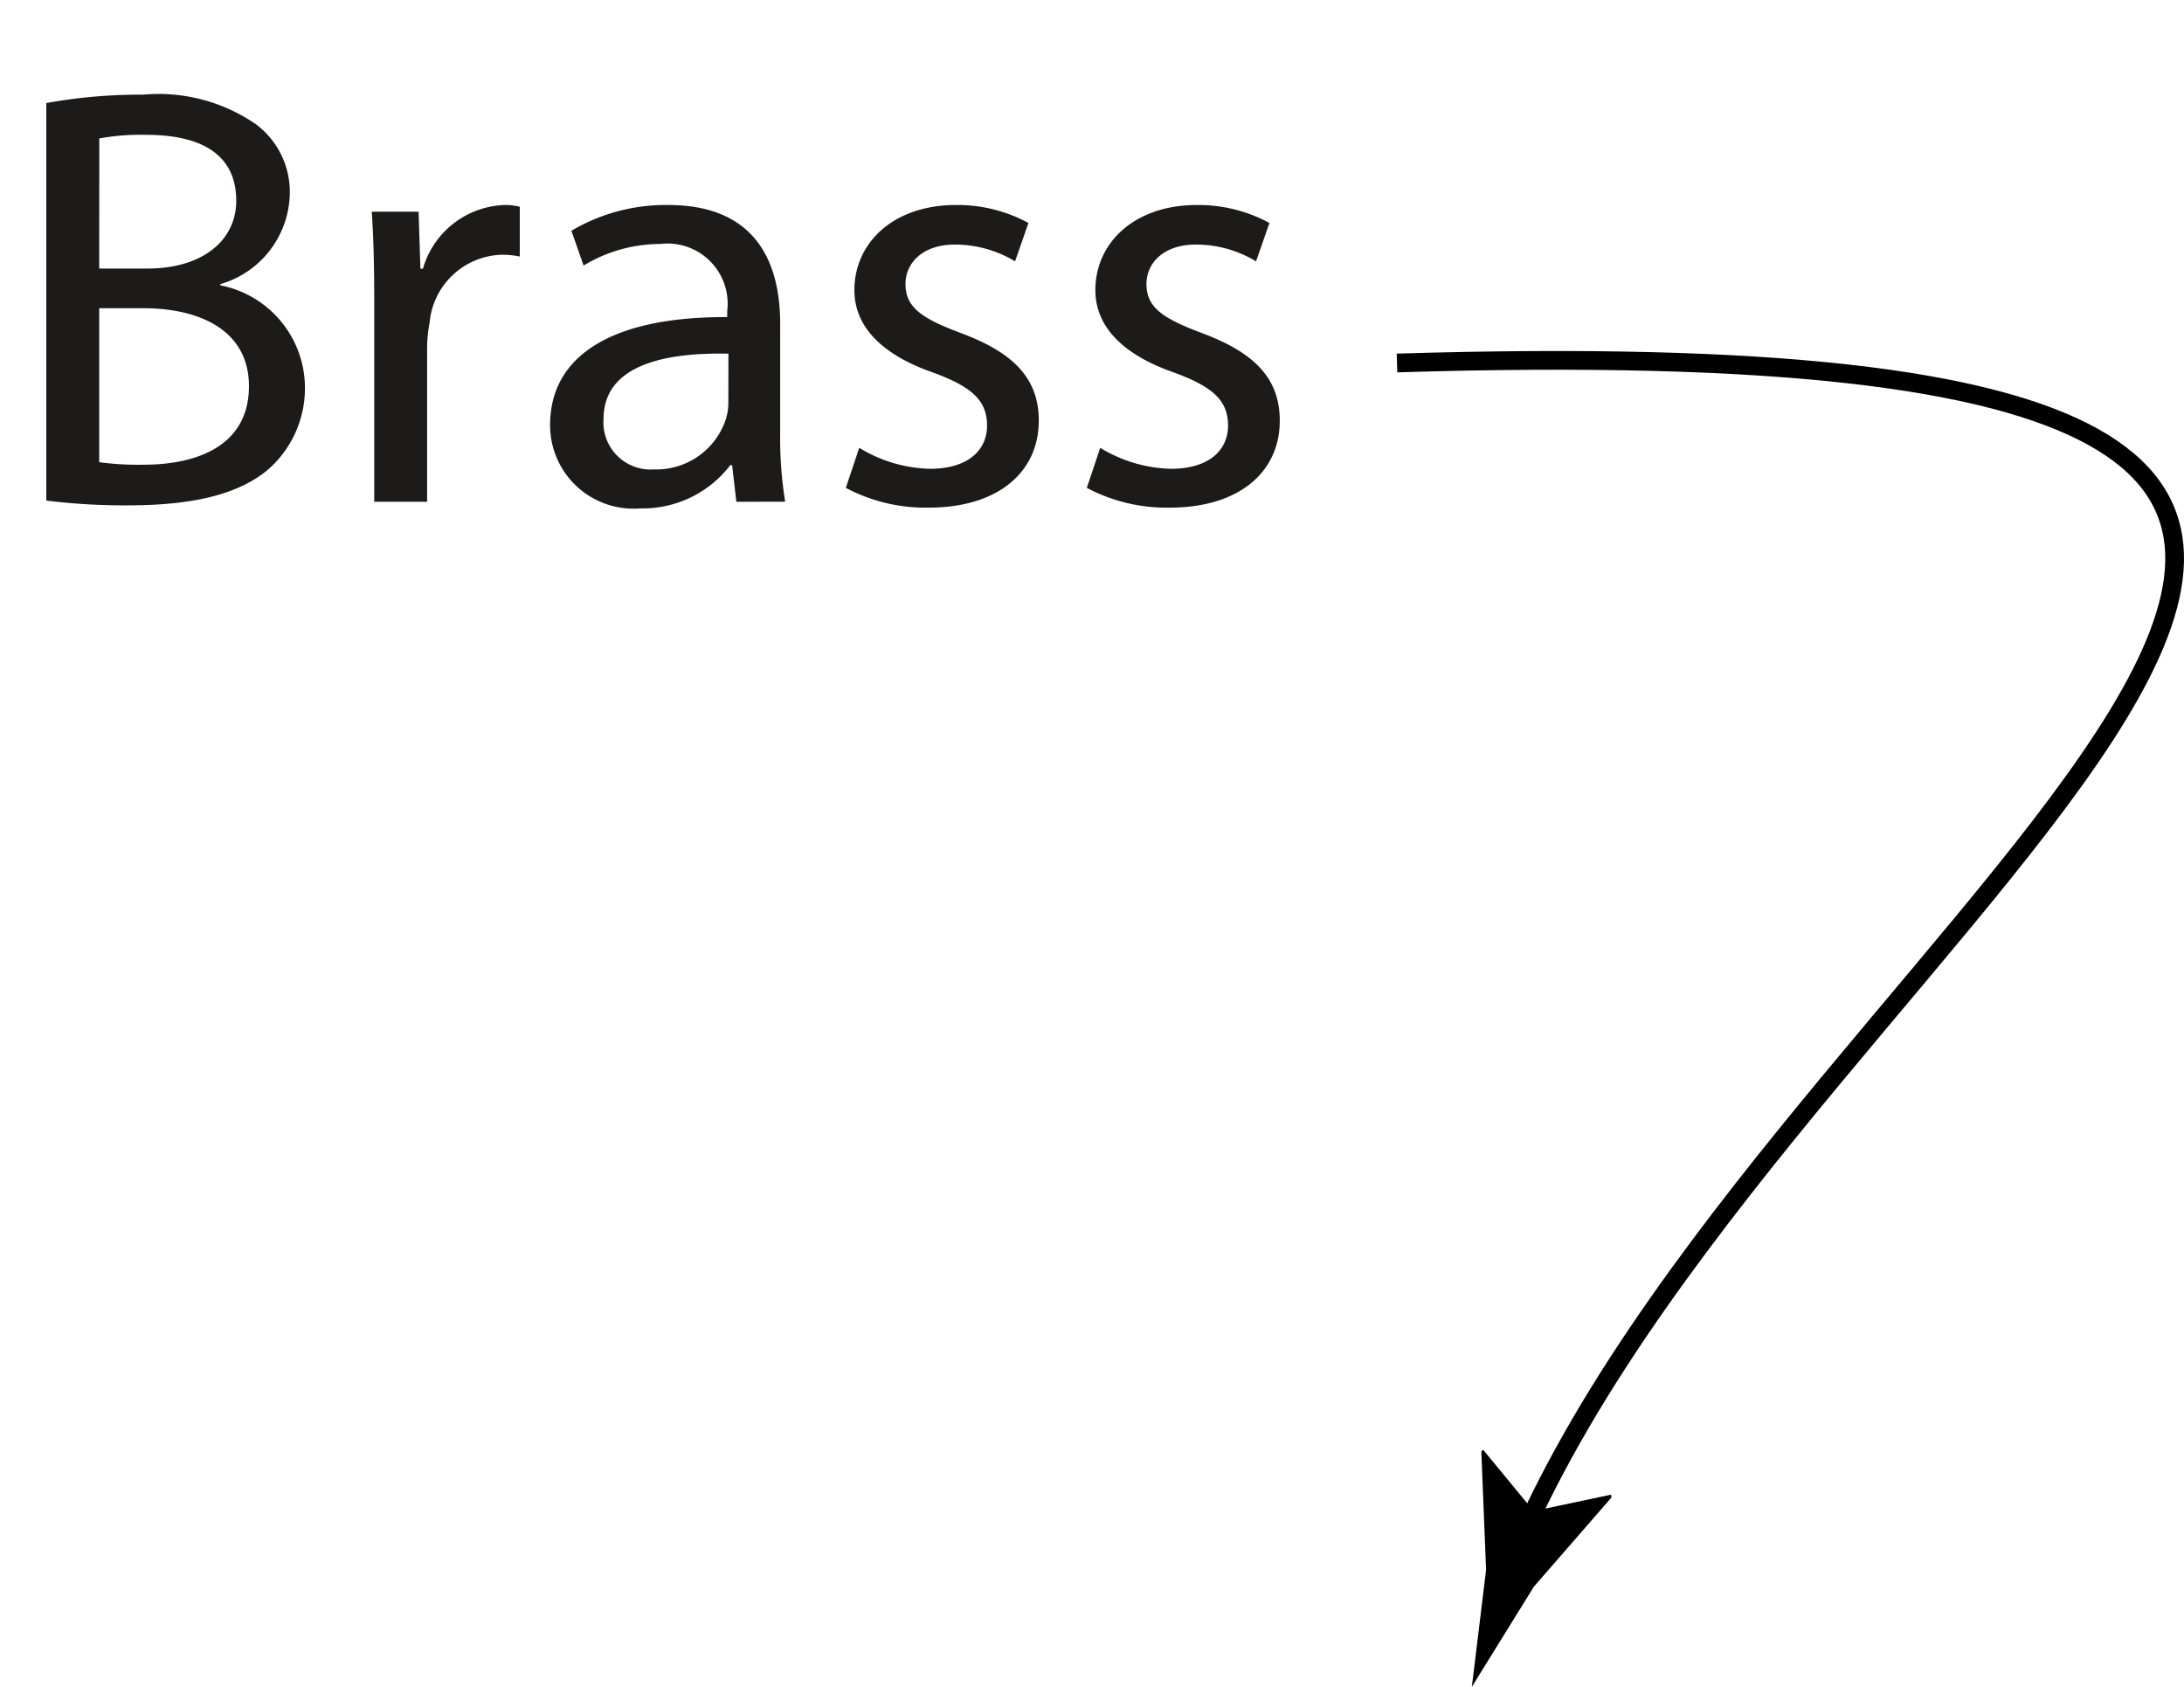
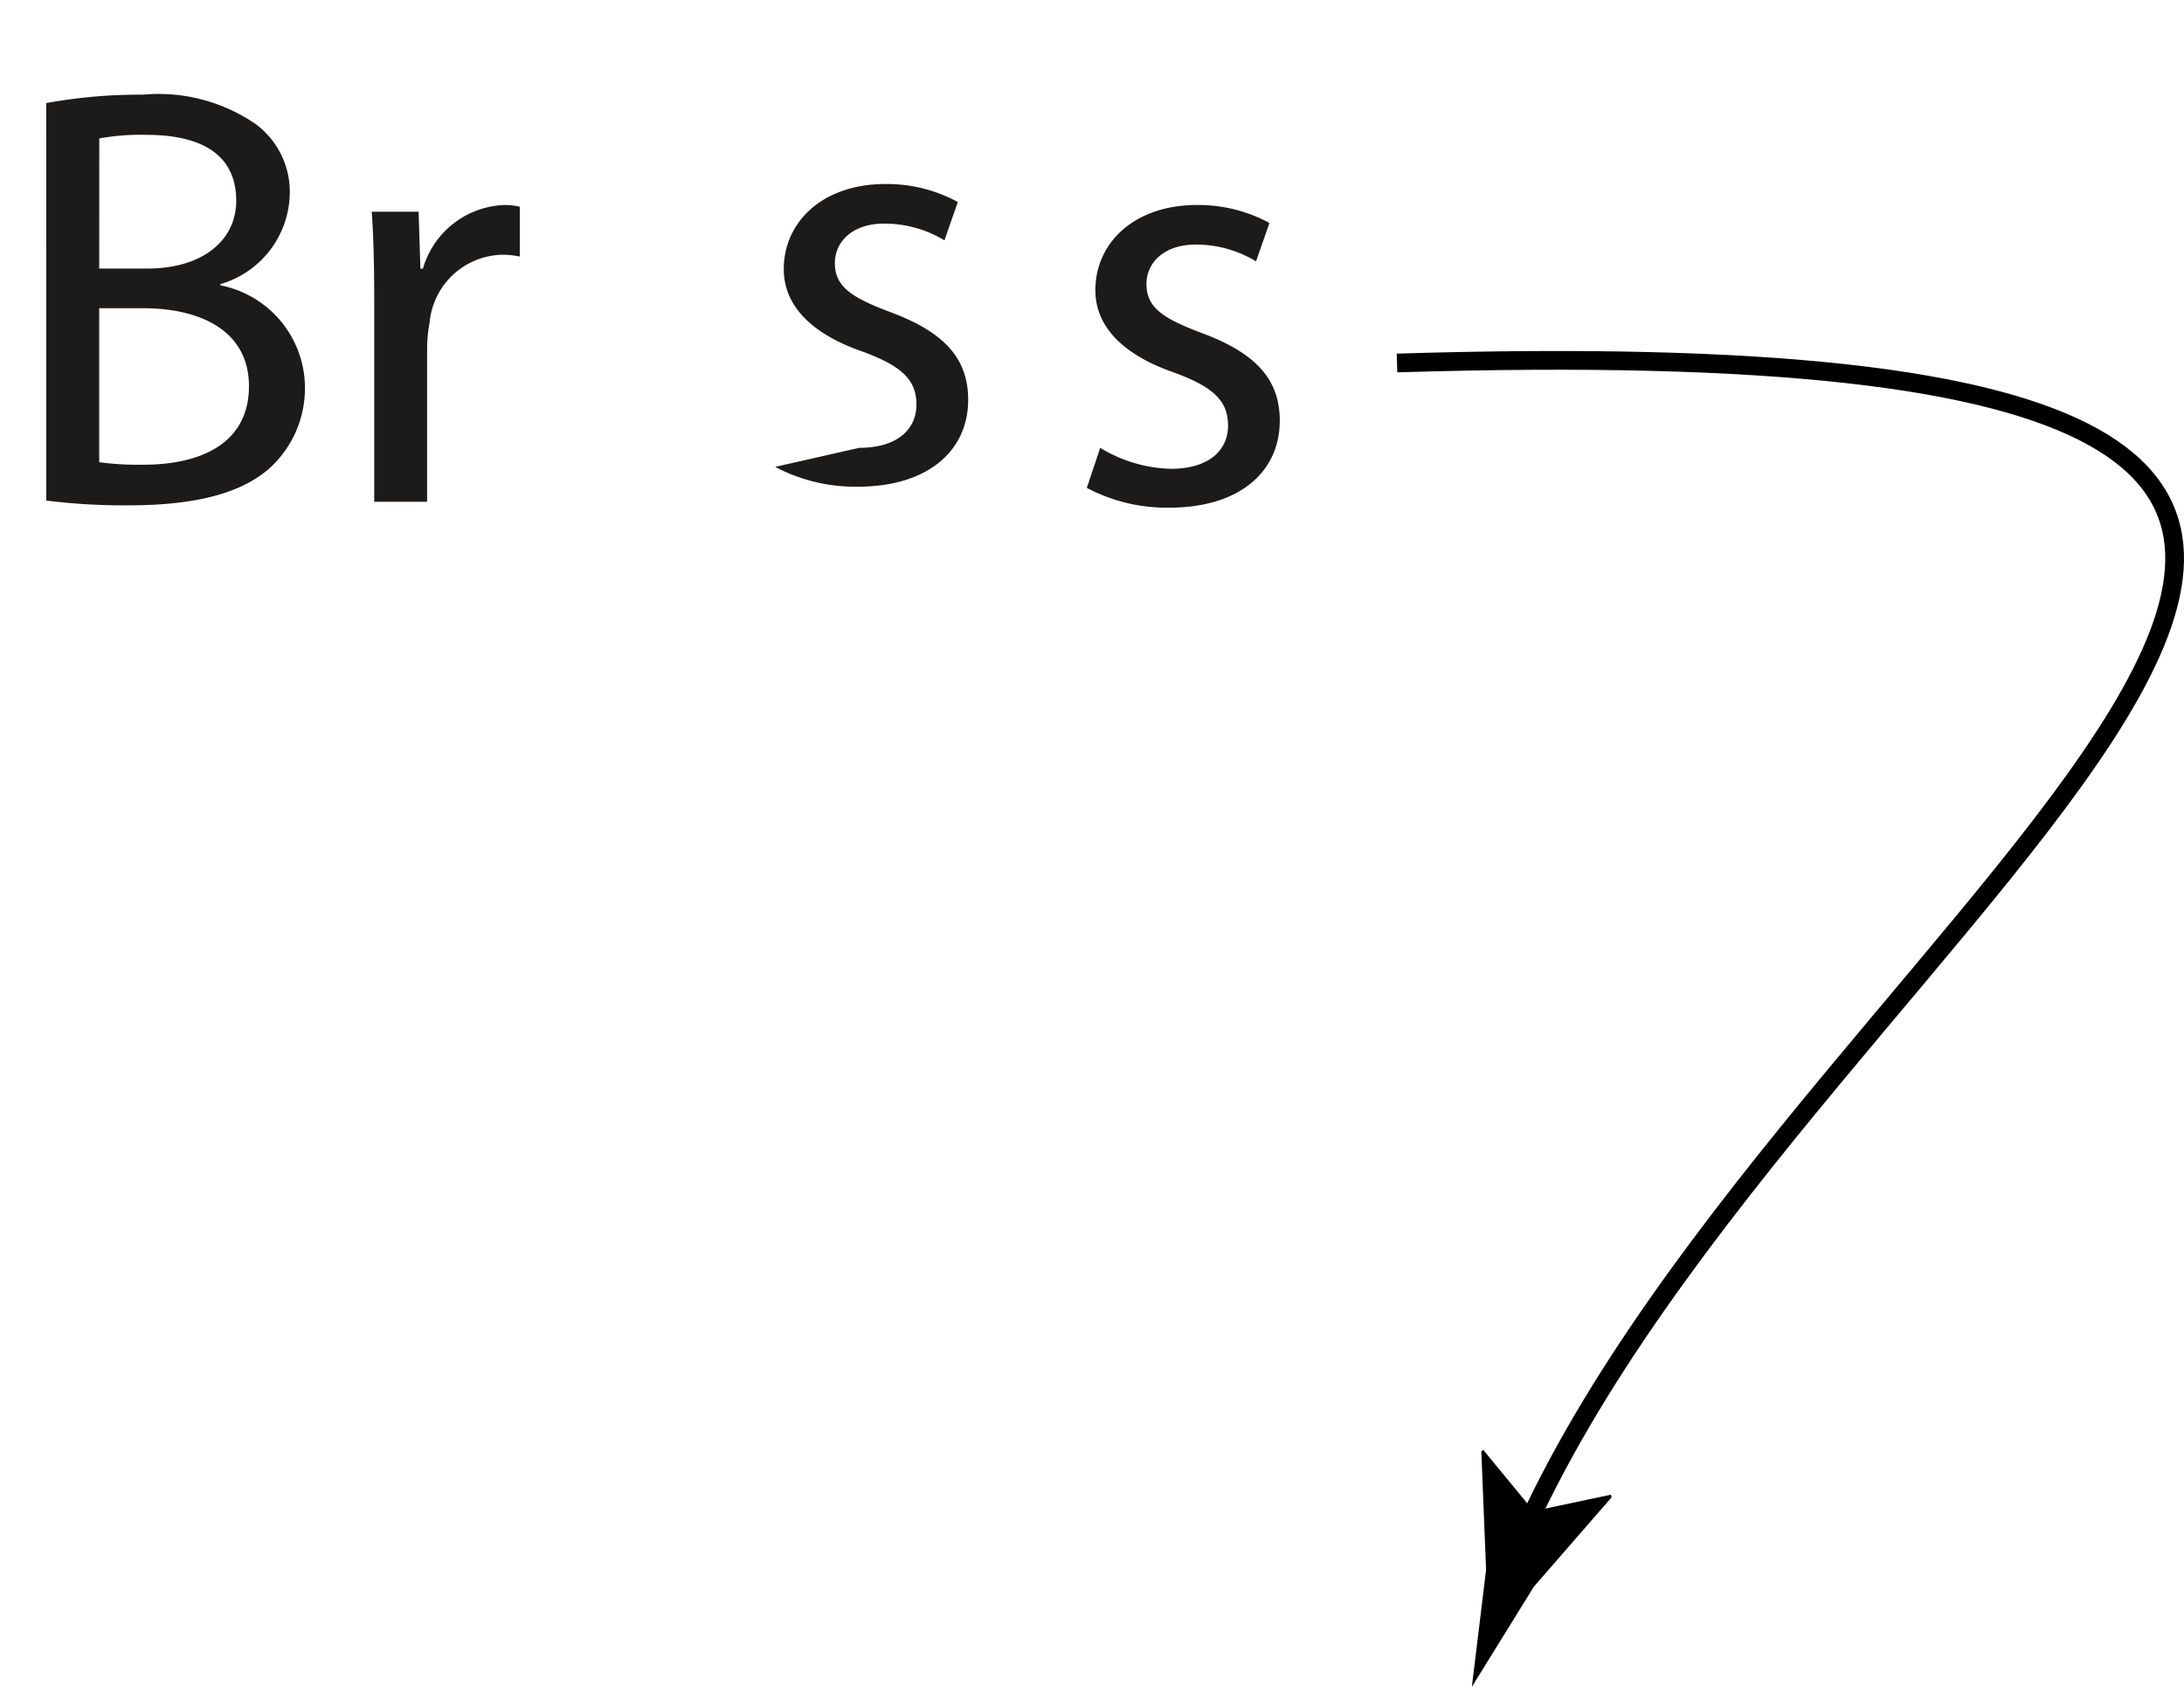
<svg xmlns="http://www.w3.org/2000/svg" id="Layer_1" data-name="Layer 1" viewBox="0 0 87.439 67.532">
  <title>Pipe Plugs - Dryseal Brass Material text and Arrow</title>
  <g>
    <path d="M1.852,4.126A20.937,20.937,0,0,1,5.727,3.79a6.859,6.859,0,0,1,4.508,1.177A3.375,3.375,0,0,1,11.6,7.823a3.85,3.85,0,0,1-2.778,3.552v.048a4.189,4.189,0,0,1,3.387,4.056,4.328,4.328,0,0,1-1.389,3.241c-1.145,1.032-3,1.511-5.677,1.511a25.209,25.209,0,0,1-3.29-.191Zm2.12,6.625H5.9c2.242,0,3.558-1.152,3.558-2.712,0-1.9-1.462-2.641-3.606-2.641a9.311,9.311,0,0,0-1.877.144Zm0,7.753a11.631,11.631,0,0,0,1.779.1c2.193,0,4.216-.792,4.216-3.144,0-2.209-1.925-3.121-4.24-3.121H3.972Z" style="fill: #1c1b1a" />
    <path d="M14.983,12.1c0-1.367-.024-2.544-.1-3.624h1.876l.073,2.28h.1A3.529,3.529,0,0,1,20.2,8.207a2.41,2.41,0,0,1,.61.071v1.993a3.336,3.336,0,0,0-.731-.072A2.988,2.988,0,0,0,17.2,12.911a5.835,5.835,0,0,0-.1.985v6.192H14.983Z" style="fill: #1c1b1a" />
-     <path d="M29.481,20.088l-.17-1.464h-.074a4.416,4.416,0,0,1-3.606,1.729,3.338,3.338,0,0,1-3.607-3.337c0-2.808,2.535-4.345,7.091-4.321v-.24a2.409,2.409,0,0,0-2.68-2.688,5.939,5.939,0,0,0-3.07.864l-.488-1.392a7.4,7.4,0,0,1,3.875-1.032c3.606,0,4.483,2.424,4.483,4.753V17.3a16.028,16.028,0,0,0,.2,2.784Zm-.317-5.929c-2.339-.048-5,.361-5,2.616a1.885,1.885,0,0,0,2.023,2.017,2.931,2.931,0,0,0,2.851-1.944,2.178,2.178,0,0,0,.122-.672Z" style="fill: #1c1b1a" />
-     <path d="M34.4,17.928a5.684,5.684,0,0,0,2.827.84c1.56,0,2.291-.769,2.291-1.728,0-1.008-.609-1.561-2.193-2.137-2.12-.744-3.119-1.9-3.119-3.288,0-1.872,1.535-3.408,4.069-3.408a5.958,5.958,0,0,1,2.9.72l-.536,1.536a4.641,4.641,0,0,0-2.412-.672c-1.268,0-1.975.72-1.975,1.584,0,.96.707,1.392,2.243,1.968,2.047.768,3.094,1.777,3.094,3.5,0,2.04-1.608,3.48-4.41,3.48a6.8,6.8,0,0,1-3.315-.792Z" style="fill: #1c1b1a" />
+     <path d="M34.4,17.928c1.56,0,2.291-.769,2.291-1.728,0-1.008-.609-1.561-2.193-2.137-2.12-.744-3.119-1.9-3.119-3.288,0-1.872,1.535-3.408,4.069-3.408a5.958,5.958,0,0,1,2.9.72l-.536,1.536a4.641,4.641,0,0,0-2.412-.672c-1.268,0-1.975.72-1.975,1.584,0,.96.707,1.392,2.243,1.968,2.047.768,3.094,1.777,3.094,3.5,0,2.04-1.608,3.48-4.41,3.48a6.8,6.8,0,0,1-3.315-.792Z" style="fill: #1c1b1a" />
    <path d="M44.048,17.928a5.684,5.684,0,0,0,2.827.84c1.56,0,2.291-.769,2.291-1.728,0-1.008-.609-1.561-2.193-2.137-2.12-.744-3.119-1.9-3.119-3.288,0-1.872,1.535-3.408,4.069-3.408a5.958,5.958,0,0,1,2.9.72l-.536,1.536a4.641,4.641,0,0,0-2.412-.672c-1.268,0-1.975.72-1.975,1.584,0,.96.707,1.392,2.243,1.968,2.046.768,3.094,1.777,3.094,3.5,0,2.04-1.608,3.48-4.41,3.48a6.8,6.8,0,0,1-3.315-.792Z" style="fill: #1c1b1a" />
  </g>
  <g>
    <path d="M55.931,14.532c60.489-1.861,16.189,21.393,4.914,47.195" style="fill: none;stroke: #000;stroke-miterlimit: 10;stroke-width: 0.75px" />
    <path d="M61.4,60.494l3.094-.655.027.107-3.112,3.577q-1.24,2.005-2.482,4.009l.57-4.681-.19-4.737.074-.072Z" />
  </g>
</svg>